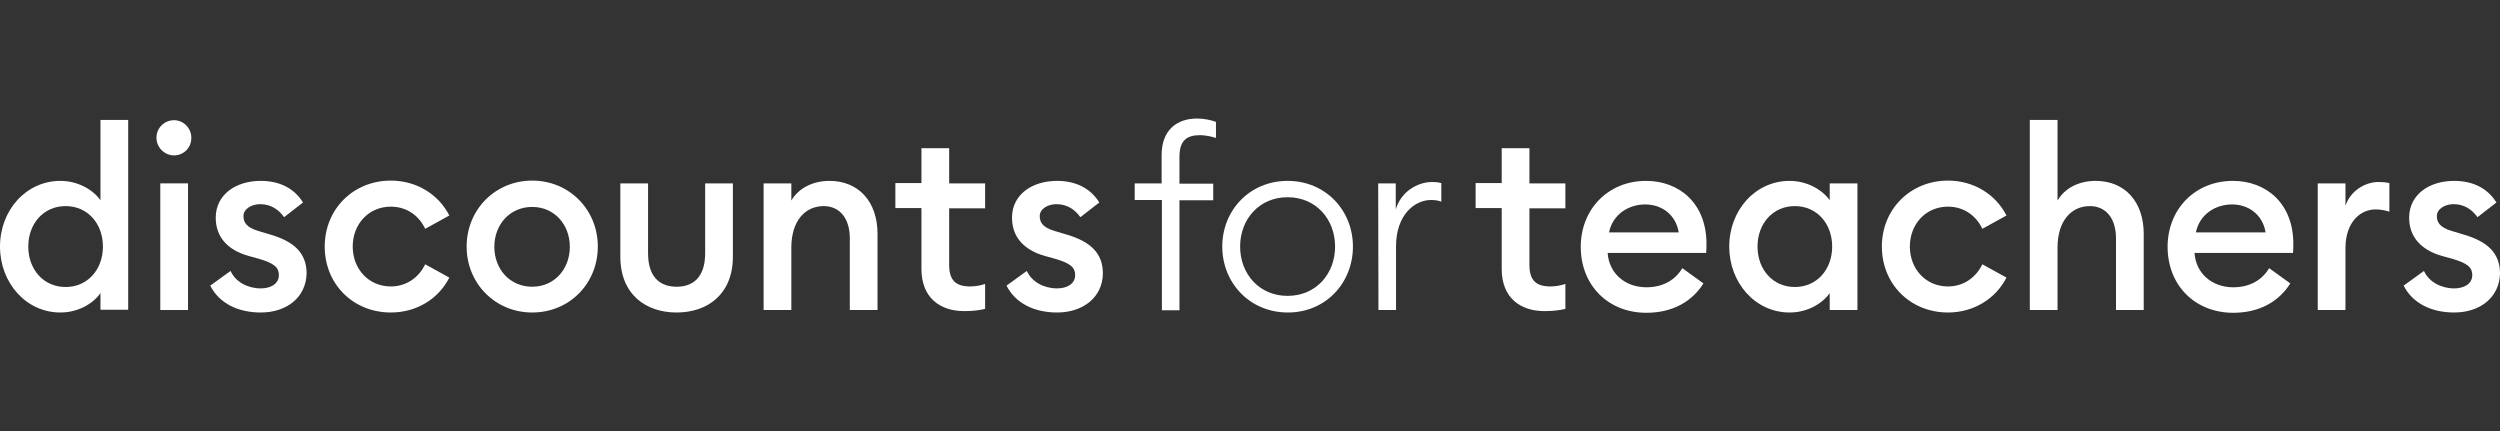
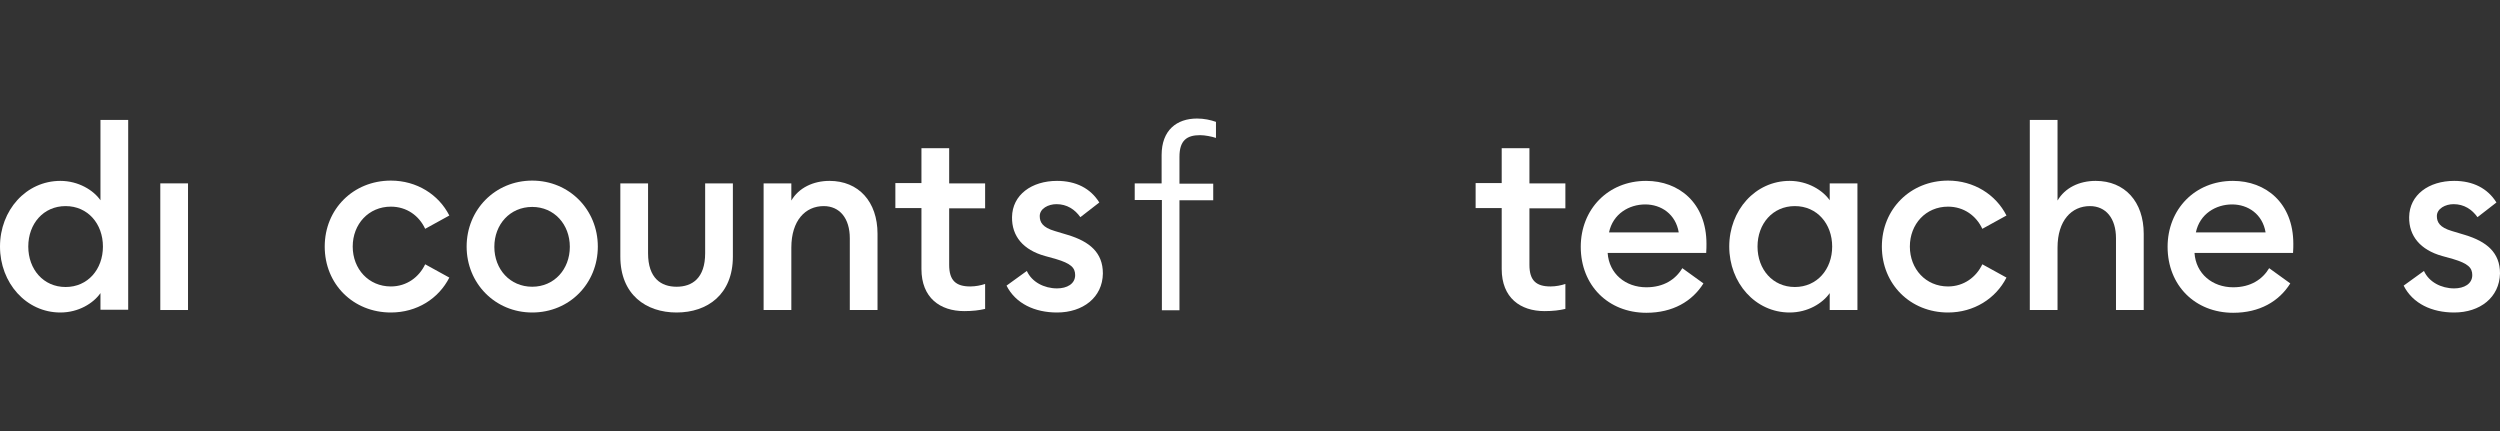
<svg xmlns="http://www.w3.org/2000/svg" fill="none" viewBox="0 0 232 40" height="40" width="232">
  <rect x="0" y="0" width="232" height="40" fill="#333333" stroke="none" />
  <g clip-path="url(#clip0_7899_22313)">
    <path style="fill:white;fill-opacity:1;" fill="white" d="M5.604 16.786C7.285 16.786 8.686 17.66 9.323 18.586V11.129H11.896V28.743H9.323V27.2C8.661 28.151 7.285 29 5.604 29C2.42 29 0 26.249 0 22.88C0 19.512 2.42 16.786 5.604 16.786ZM6.088 19.126C4.025 19.126 2.624 20.771 2.624 22.88C2.624 24.989 4.025 26.634 6.088 26.634C8.151 26.634 9.552 24.989 9.552 22.88C9.552 20.771 8.151 19.126 6.088 19.126Z" />
    <path style="fill:white;fill-opacity:1;" fill="white" d="M17.448 17.017H14.876V28.769H17.448V17.017Z" />
-     <path style="fill:white;fill-opacity:1;" fill="white" d="M24.198 29C22.135 29 20.352 28.177 19.512 26.506L21.396 25.143C21.855 26.171 23.001 26.763 24.198 26.763C25.116 26.763 25.88 26.351 25.88 25.529C25.88 24.834 25.472 24.449 24.097 24.037L23.078 23.754C21.04 23.189 19.996 21.903 20.021 20.154C20.047 18.071 21.855 16.786 24.198 16.786C25.956 16.786 27.306 17.48 28.121 18.791L26.364 20.154C25.854 19.434 25.116 18.946 24.148 18.946C23.383 18.946 22.594 19.357 22.594 20.051C22.594 20.617 22.848 21.106 23.995 21.44L25.192 21.8C27.23 22.417 28.452 23.446 28.452 25.374C28.401 27.611 26.593 29 24.198 29Z" />
    <path style="fill:white;fill-opacity:1;" fill="white" d="M36.272 29C32.783 29 30.134 26.377 30.134 22.88C30.134 19.409 32.783 16.76 36.272 16.76C38.667 16.76 40.705 18.046 41.698 20L39.456 21.234C38.896 20.026 37.75 19.177 36.272 19.177C34.209 19.177 32.732 20.797 32.732 22.88C32.732 24.963 34.209 26.583 36.272 26.583C37.75 26.583 38.896 25.709 39.456 24.526L41.698 25.76C40.705 27.714 38.692 29 36.272 29Z" />
    <path style="fill:white;fill-opacity:1;" fill="white" d="M49.39 29C45.952 29 43.303 26.3 43.303 22.88C43.303 19.46 45.952 16.76 49.39 16.76C52.829 16.76 55.478 19.46 55.478 22.88C55.478 26.3 52.855 29 49.39 29ZM49.39 26.609C51.428 26.609 52.88 24.989 52.88 22.906C52.88 20.823 51.428 19.203 49.39 19.203C47.327 19.203 45.875 20.823 45.875 22.906C45.875 24.989 47.327 26.609 49.39 26.609Z" />
    <path style="fill:white;fill-opacity:1;" fill="white" d="M70.863 17.017H73.436V18.611C74.124 17.429 75.474 16.786 76.977 16.786C79.677 16.786 81.434 18.714 81.434 21.697V28.769H78.862V22.109C78.862 20.257 77.919 19.126 76.442 19.126C74.735 19.126 73.436 20.463 73.436 22.983V28.769H70.863V17.017Z" />
    <path style="fill:white;fill-opacity:1;" fill="white" d="M89.484 28.871C87.242 28.871 85.51 27.637 85.51 24.963V19.306H83.09V16.991H85.51V13.751H88.083V17.017H91.419V19.331H88.083V24.577C88.083 26.043 88.719 26.583 90.044 26.583C90.528 26.583 91.037 26.48 91.419 26.351V28.666C90.885 28.794 90.273 28.871 89.484 28.871Z" />
    <path style="fill:white;fill-opacity:1;" fill="white" d="M98.093 29C96.03 29 94.247 28.177 93.406 26.506L95.291 25.143C95.75 26.171 96.896 26.763 98.093 26.763C99.01 26.763 99.774 26.351 99.774 25.529C99.774 24.834 99.367 24.449 97.991 24.037L96.972 23.754C94.935 23.189 93.89 21.903 93.916 20.154C93.941 18.071 95.75 16.786 98.093 16.786C99.851 16.786 101.201 17.48 102.016 18.791L100.258 20.154C99.749 19.434 99.01 18.946 98.042 18.946C97.278 18.946 96.488 19.357 96.488 20.051C96.488 20.617 96.743 21.106 97.889 21.44L99.087 21.8C101.124 22.417 102.347 23.446 102.347 25.374C102.321 27.611 100.487 29 98.093 29Z" />
    <path style="fill:white;fill-opacity:1;" fill="white" d="M107.798 18.56H105.302V17.017H107.798V14.394C107.798 12.08 109.199 11 111.084 11C111.746 11 112.332 11.129 112.842 11.309V12.8C112.459 12.671 111.823 12.543 111.364 12.543C110.141 12.543 109.454 13.031 109.454 14.549V17.043H112.587V18.586H109.454V28.794H107.823V18.56H107.798Z" />
-     <path style="fill:white;fill-opacity:1;" fill="white" d="M113.427 22.88C113.427 19.511 115.975 16.786 119.49 16.786C123.03 16.786 125.552 19.537 125.552 22.88C125.552 26.223 123.056 29 119.515 29C115.975 29 113.427 26.249 113.427 22.88ZM123.896 22.88C123.896 20.36 122.139 18.303 119.49 18.303C116.841 18.303 115.083 20.36 115.083 22.88C115.083 25.4 116.841 27.457 119.49 27.457C122.139 27.457 123.896 25.4 123.896 22.88Z" />
-     <path style="fill:white;fill-opacity:1;" fill="white" d="M127.896 17.017H129.526V19.434C130.01 17.788 131.538 16.889 132.914 16.889C133.194 16.889 133.474 16.914 133.754 16.991V18.714C133.423 18.586 133.117 18.56 132.786 18.56C131.334 18.56 129.551 19.871 129.551 22.88V28.768H127.921L127.896 17.017Z" />
    <path style="fill:white;fill-opacity:1;" fill="white" d="M143.332 28.871C141.09 28.871 139.358 27.637 139.358 24.963V19.306H136.938V16.991H139.358V13.751H141.931V17.017H145.267V19.331H141.931V24.577C141.931 26.043 142.567 26.583 143.892 26.583C144.376 26.583 144.885 26.48 145.267 26.351V28.666C144.733 28.794 144.121 28.871 143.332 28.871Z" />
    <path style="fill:white;fill-opacity:1;" fill="white" d="M152.756 16.786C155.813 16.786 158.36 18.843 158.36 22.623C158.36 22.88 158.36 23.086 158.335 23.471H149.19C149.317 25.4 150.846 26.66 152.782 26.66C154.412 26.66 155.507 25.914 156.119 24.886L158.08 26.3C157.036 27.971 155.227 29.026 152.782 29.026C149.241 29.026 146.694 26.48 146.694 22.906C146.694 19.434 149.216 16.786 152.756 16.786ZM149.317 21.569H155.787C155.507 19.871 154.157 18.971 152.68 18.971C151.177 18.971 149.674 19.846 149.317 21.569Z" />
    <path style="fill:white;fill-opacity:1;" fill="white" d="M166.078 16.786C167.759 16.786 169.16 17.66 169.797 18.586V17.017H172.37V28.769H169.797V27.2C169.135 28.151 167.759 29 166.078 29C162.894 29 160.474 26.249 160.474 22.88C160.474 19.511 162.894 16.786 166.078 16.786ZM166.562 19.126C164.499 19.126 163.098 20.771 163.098 22.88C163.098 24.989 164.499 26.634 166.562 26.634C168.625 26.634 170.026 24.989 170.026 22.88C170.026 20.771 168.625 19.126 166.562 19.126Z" />
    <path style="fill:white;fill-opacity:1;" fill="white" d="M180.776 29C177.286 29 174.637 26.377 174.637 22.88C174.637 19.409 177.286 16.76 180.776 16.76C183.17 16.76 185.208 18.046 186.201 20L183.96 21.234C183.399 20.026 182.253 19.177 180.776 19.177C178.712 19.177 177.235 20.797 177.235 22.88C177.235 24.963 178.712 26.583 180.776 26.583C182.253 26.583 183.399 25.709 183.96 24.526L186.201 25.76C185.208 27.714 183.17 29 180.776 29Z" />
    <path style="fill:white;fill-opacity:1;" fill="white" d="M188.366 11.129H190.939V18.611C191.627 17.429 192.951 16.786 194.48 16.786C197.18 16.786 198.937 18.714 198.937 21.697V28.769H196.364V22.109C196.364 20.257 195.422 19.126 193.945 19.126C192.238 19.126 190.939 20.463 190.939 22.983V28.769H188.366V11.129Z" />
    <path style="fill:white;fill-opacity:1;" fill="white" d="M207.216 16.786C210.272 16.786 212.82 18.843 212.82 22.623C212.82 22.88 212.82 23.086 212.794 23.471H203.65C203.777 25.4 205.305 26.66 207.241 26.66C208.871 26.66 209.967 25.914 210.578 24.886L212.539 26.3C211.495 27.971 209.686 29.026 207.241 29.026C203.701 29.026 201.153 26.48 201.153 22.906C201.153 19.434 203.675 16.786 207.216 16.786ZM203.777 21.569H210.247C209.967 19.871 208.617 18.971 207.139 18.971C205.636 18.971 204.134 19.846 203.777 21.569Z" />
-     <path style="fill:white;fill-opacity:1;" fill="white" d="M215.087 17.017H217.659V19.1C218.092 17.763 219.417 16.889 220.741 16.889C221.072 16.889 221.404 16.914 221.735 16.991V19.64C221.302 19.511 220.92 19.434 220.461 19.434C218.984 19.434 217.659 20.669 217.659 23.034V28.768H215.087V17.017Z" />
    <path style="fill:white;fill-opacity:1;" fill="white" d="M227.746 29C225.683 29 223.9 28.177 223.059 26.506L224.944 25.143C225.403 26.171 226.549 26.763 227.746 26.763C228.663 26.763 229.427 26.351 229.427 25.529C229.427 24.834 229.02 24.449 227.644 24.037L226.625 23.754C224.613 23.189 223.543 21.903 223.569 20.154C223.594 18.071 225.403 16.786 227.746 16.786C229.504 16.786 230.854 17.48 231.669 18.791L229.911 20.154C229.402 19.434 228.663 18.946 227.695 18.946C226.931 18.946 226.141 19.357 226.141 20.051C226.141 20.617 226.396 21.106 227.542 21.44L228.74 21.8C230.777 22.417 232 23.446 232 25.374C231.949 27.611 230.141 29 227.746 29Z" />
-     <path style="fill:white;fill-opacity:1;" fill="white" d="M16.149 14.42C15.258 14.42 14.519 13.674 14.519 12.774C14.519 11.874 15.258 11.154 16.149 11.154C17.041 11.154 17.754 11.9 17.754 12.774C17.779 13.674 17.066 14.42 16.149 14.42Z" />
    <path style="fill:white;fill-opacity:1;" fill="white" d="M68.011 23.806C68.011 27.329 65.642 29 62.789 29C59.961 29 57.567 27.354 57.567 23.806V17.017H60.14V23.497C60.14 25.837 61.362 26.609 62.789 26.609C64.215 26.609 65.438 25.837 65.438 23.497V17.017H68.011V23.806Z" />
  </g>
  <defs>
    <clipPath id="clip0_7899_22313">
      <rect transform="translate(0 11)" style="fill:white;fill-opacity:1;" fill="white" height="18" width="232" />
    </clipPath>
  </defs>
</svg>